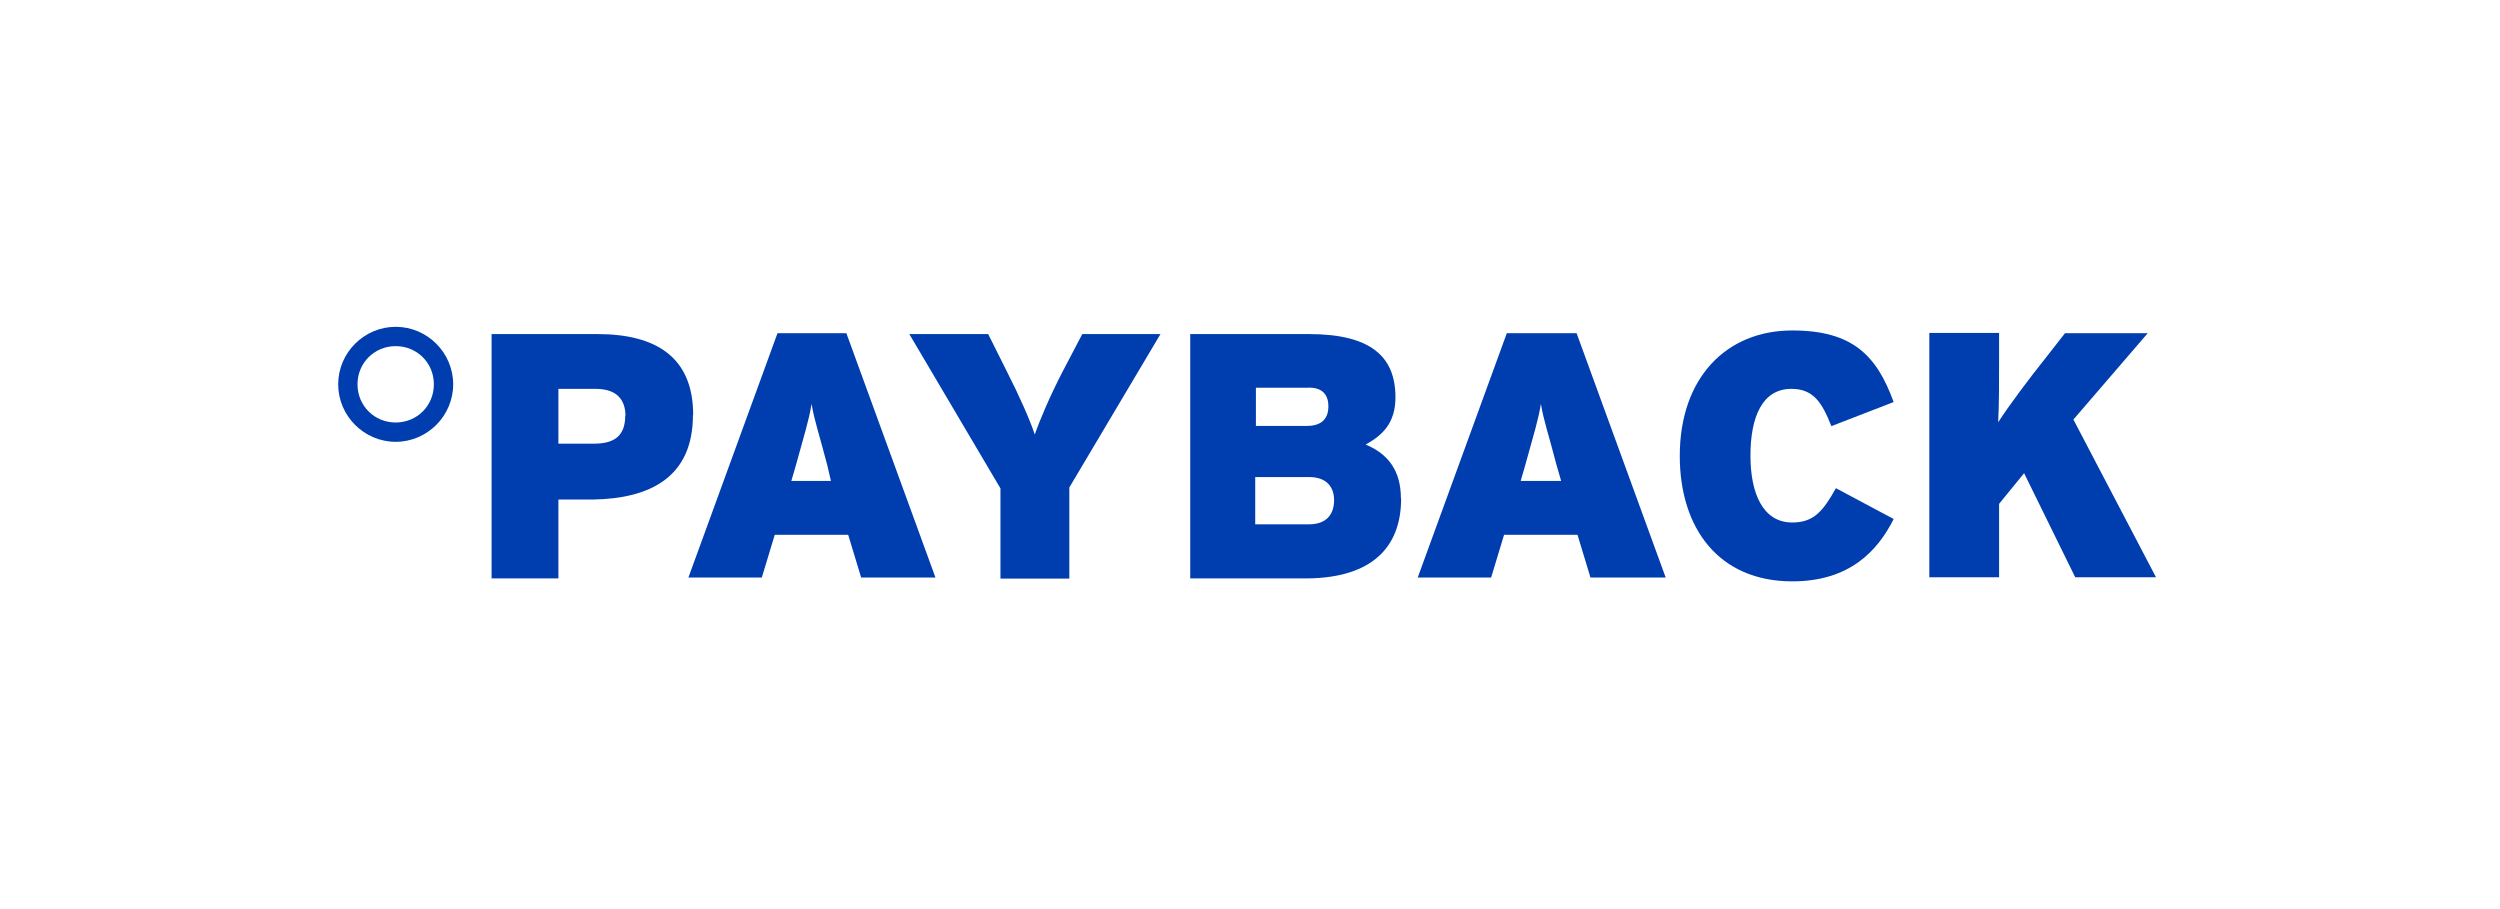
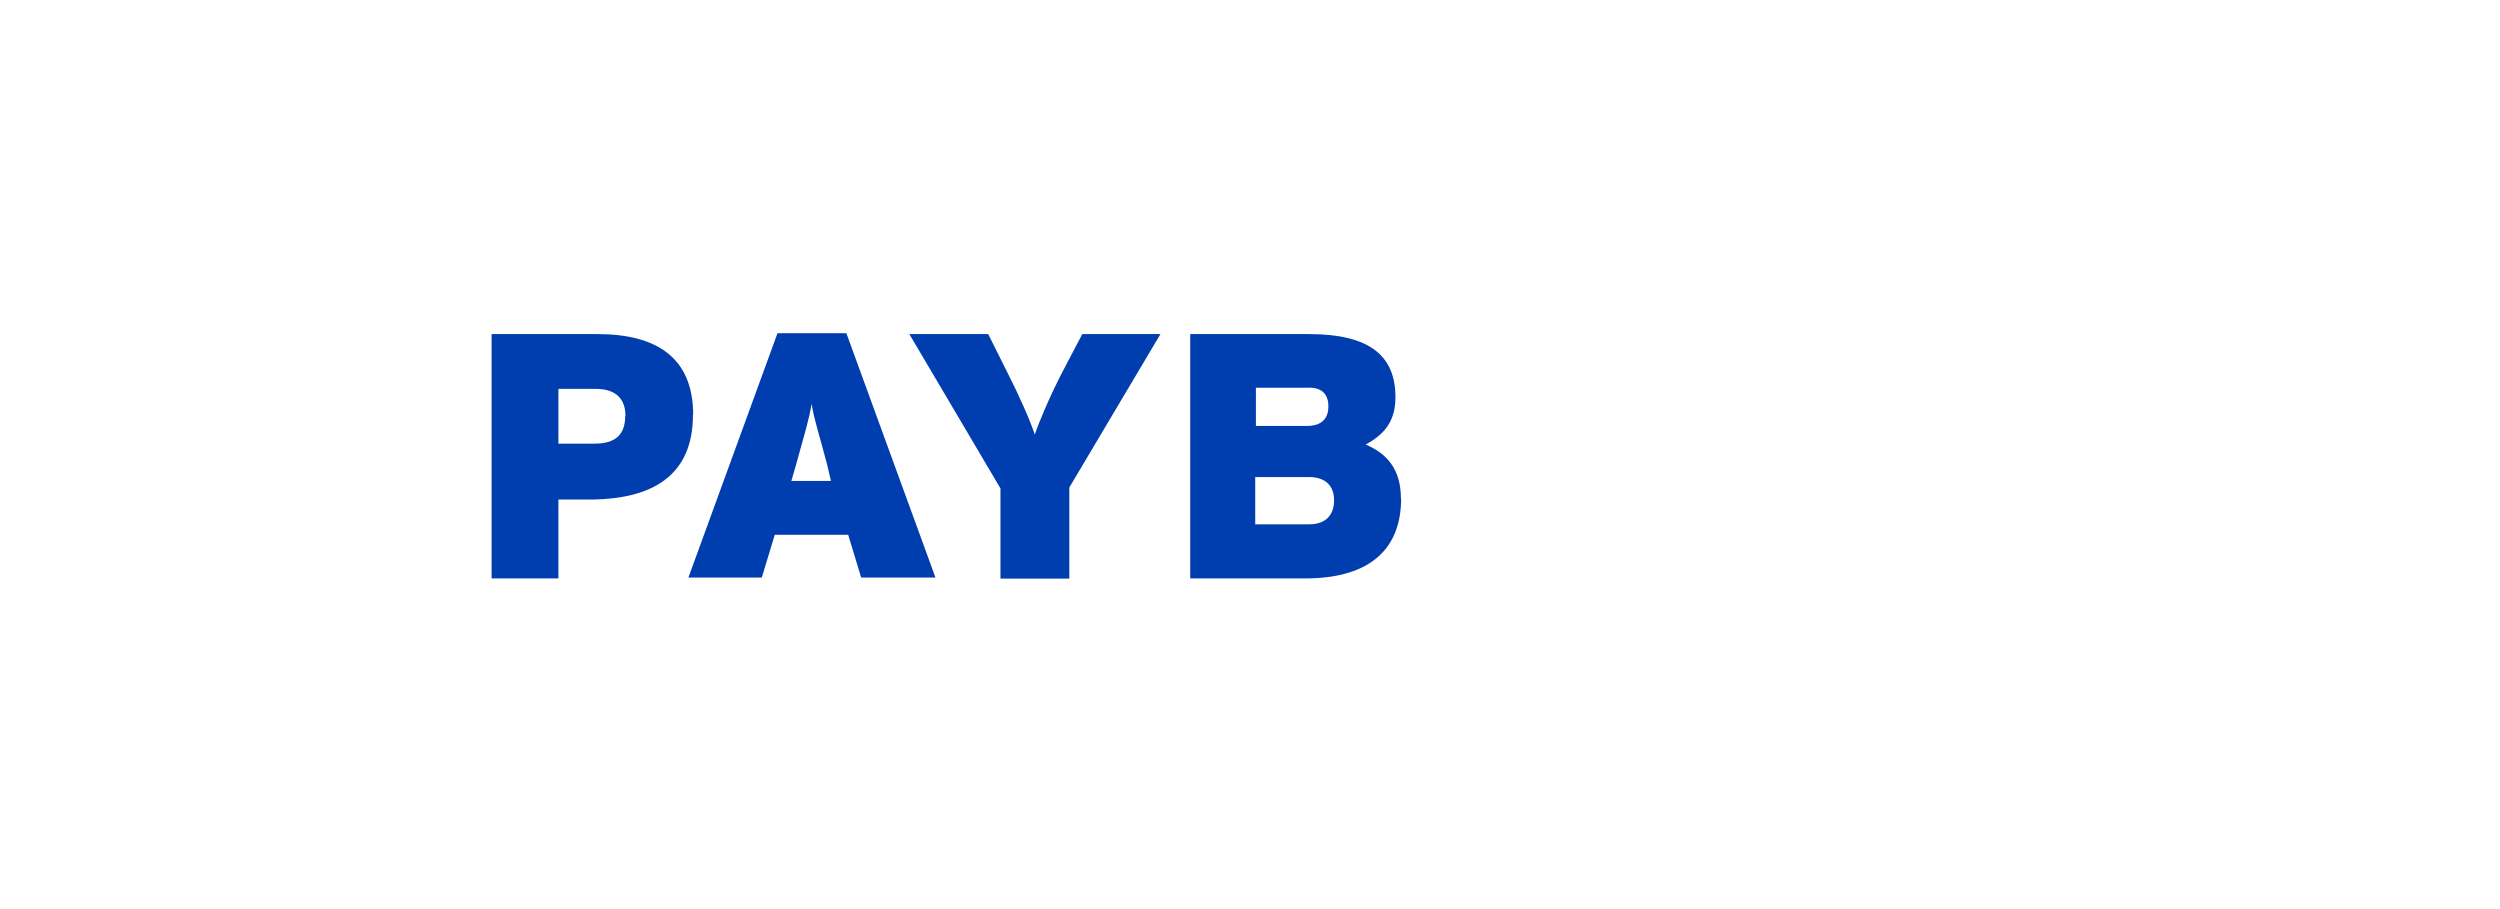
<svg xmlns="http://www.w3.org/2000/svg" id="Layer_2" viewBox="0 0 110 40" width="110px" height="40px">
  <defs>
    <style>.cls-1{fill:#003eb0;}</style>
  </defs>
  <path class="cls-1" d="m27.51,18.29c0,.82-.41,1.23-1.35,1.23h-1.59v-2.41h1.64c.94,0,1.31.49,1.31,1.19m2.98-.04c0-2.58-1.68-3.56-4.21-3.56h-4.66v10.75h2.94v-3.47h1.51c2.58-.04,4.41-1.02,4.41-3.72" />
  <path class="cls-1" d="m36.58,21.16h-1.76l.2-.69c.37-1.35.57-1.96.69-2.7.12.74.33,1.31.69,2.7l.16.69Zm4.58,4.25l-3.92-10.75h-3.03l-3.92,10.75h3.23l.57-1.88h3.23l.57,1.88h3.27Z" />
  <path class="cls-1" d="m51.05,14.7h-3.43l-.86,1.64c-.57,1.1-1.02,2.17-1.23,2.78-.2-.61-.65-1.64-1.23-2.78l-.82-1.64h-3.47l4.01,6.79v3.97h3.03v-4.01l4.01-6.75Z" />
  <path class="cls-1" d="m58.7,22.01c0,.61-.33,1.06-1.1,1.06h-2.37v-2.08h2.37c.74,0,1.1.41,1.1,1.02m-.25-4.13c0,.49-.25.86-.94.86h-2.25v-1.68h2.25c.69-.04.94.33.94.82m3.19,4.05c0-1.23-.57-1.96-1.55-2.37.74-.41,1.31-.94,1.31-2.08,0-1.8-1.1-2.78-3.8-2.78h-5.23v10.75h5.19c2.74-.04,4.09-1.31,4.09-3.52" />
-   <path class="cls-1" d="m68.71,21.16h-1.8l.2-.69c.37-1.35.57-1.96.69-2.7.12.74.33,1.31.69,2.7l.2.69Zm4.58,4.25l-3.92-10.75h-3.07l-3.92,10.75h3.23l.57-1.88h3.23l.57,1.88h3.31Z" />
-   <path class="cls-1" d="m83.31,22.83l-2.53-1.35c-.57,1.02-.98,1.51-1.92,1.51-1.31,0-1.84-1.31-1.84-2.94,0-1.72.53-2.94,1.8-2.94.98,0,1.35.61,1.76,1.64l2.74-1.06c-.74-2.04-1.8-3.15-4.46-3.15-2.9,0-4.95,2.08-4.95,5.52,0,3.19,1.72,5.52,4.95,5.52,2.53,0,3.76-1.35,4.46-2.74" />
-   <path class="cls-1" d="m94.87,25.41l-3.64-6.95,3.27-3.8h-3.64l-.86,1.1c-.69.86-1.64,2.13-2.08,2.82.04-.78.04-1.76.04-2.66v-1.27h-3.07v10.75h3.07v-3.23l1.1-1.35,2.25,4.58h3.56Z" />
-   <path class="cls-1" d="m17.41,19.44c-1.39,0-2.53-1.14-2.53-2.53s1.14-2.53,2.53-2.53,2.53,1.14,2.53,2.53-1.14,2.53-2.53,2.53Zm0-4.21c-.94,0-1.68.74-1.68,1.68s.74,1.68,1.68,1.68,1.68-.74,1.68-1.68-.74-1.68-1.68-1.68Z" />
</svg>